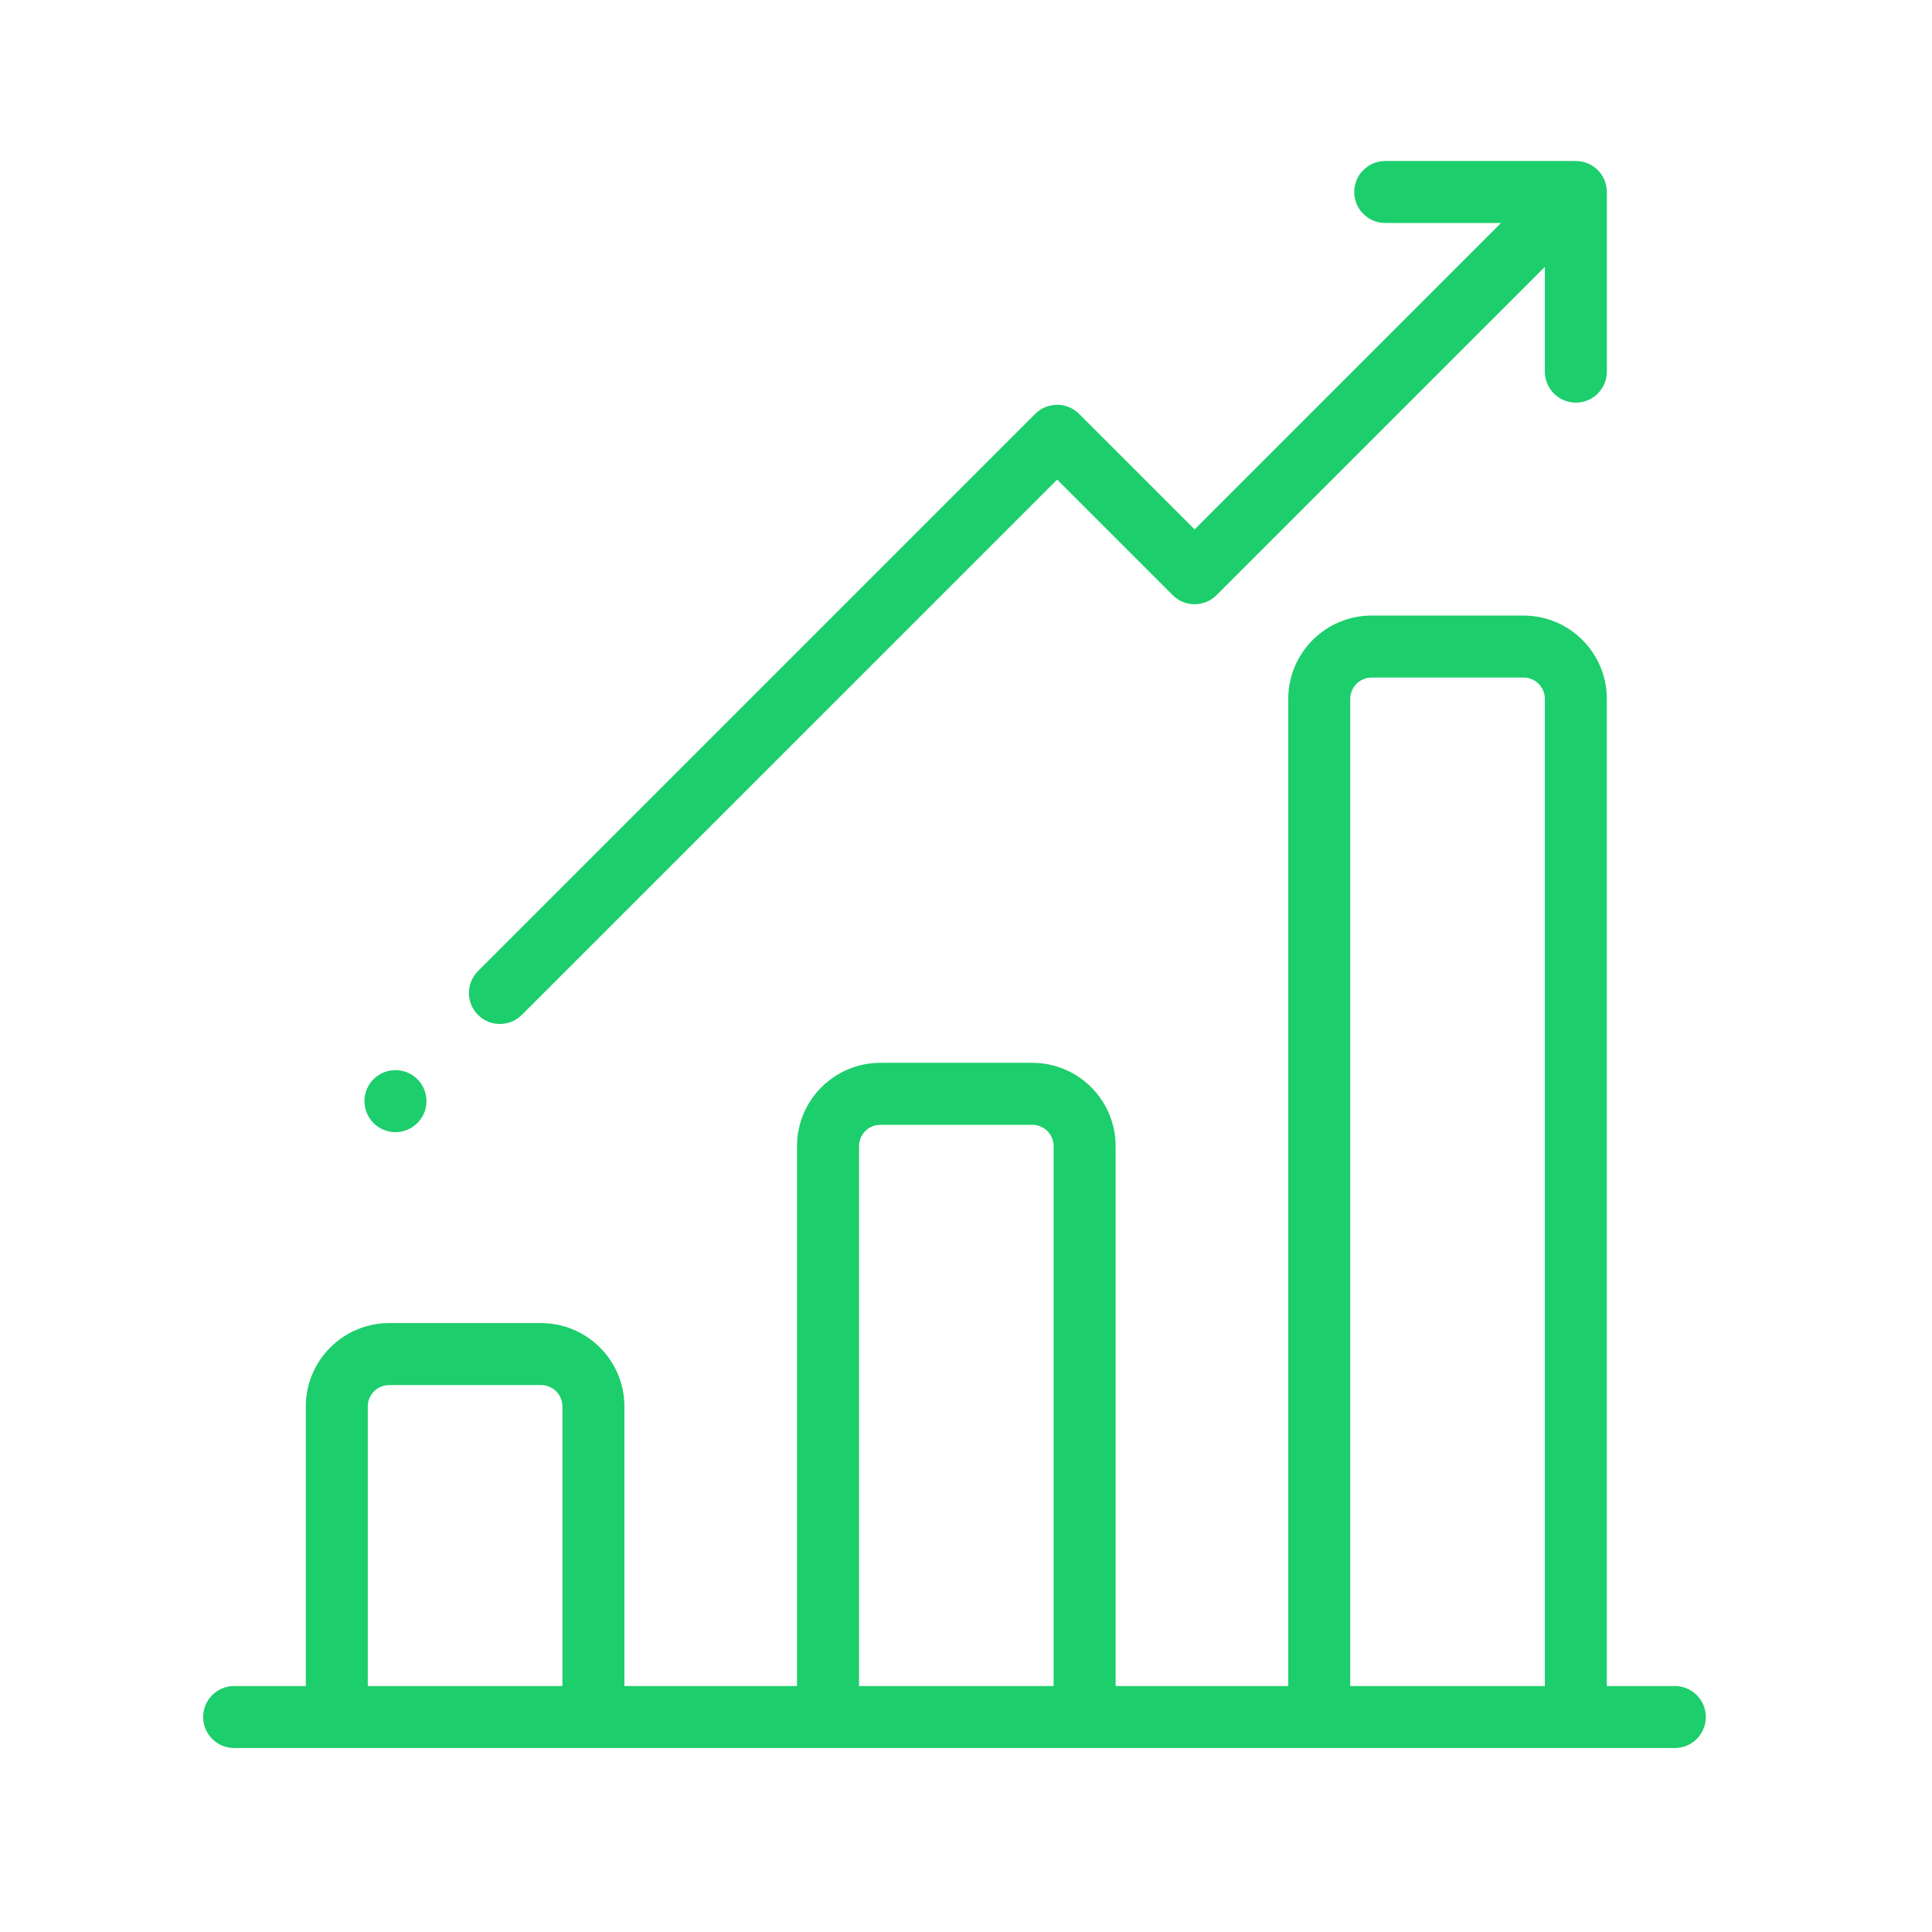
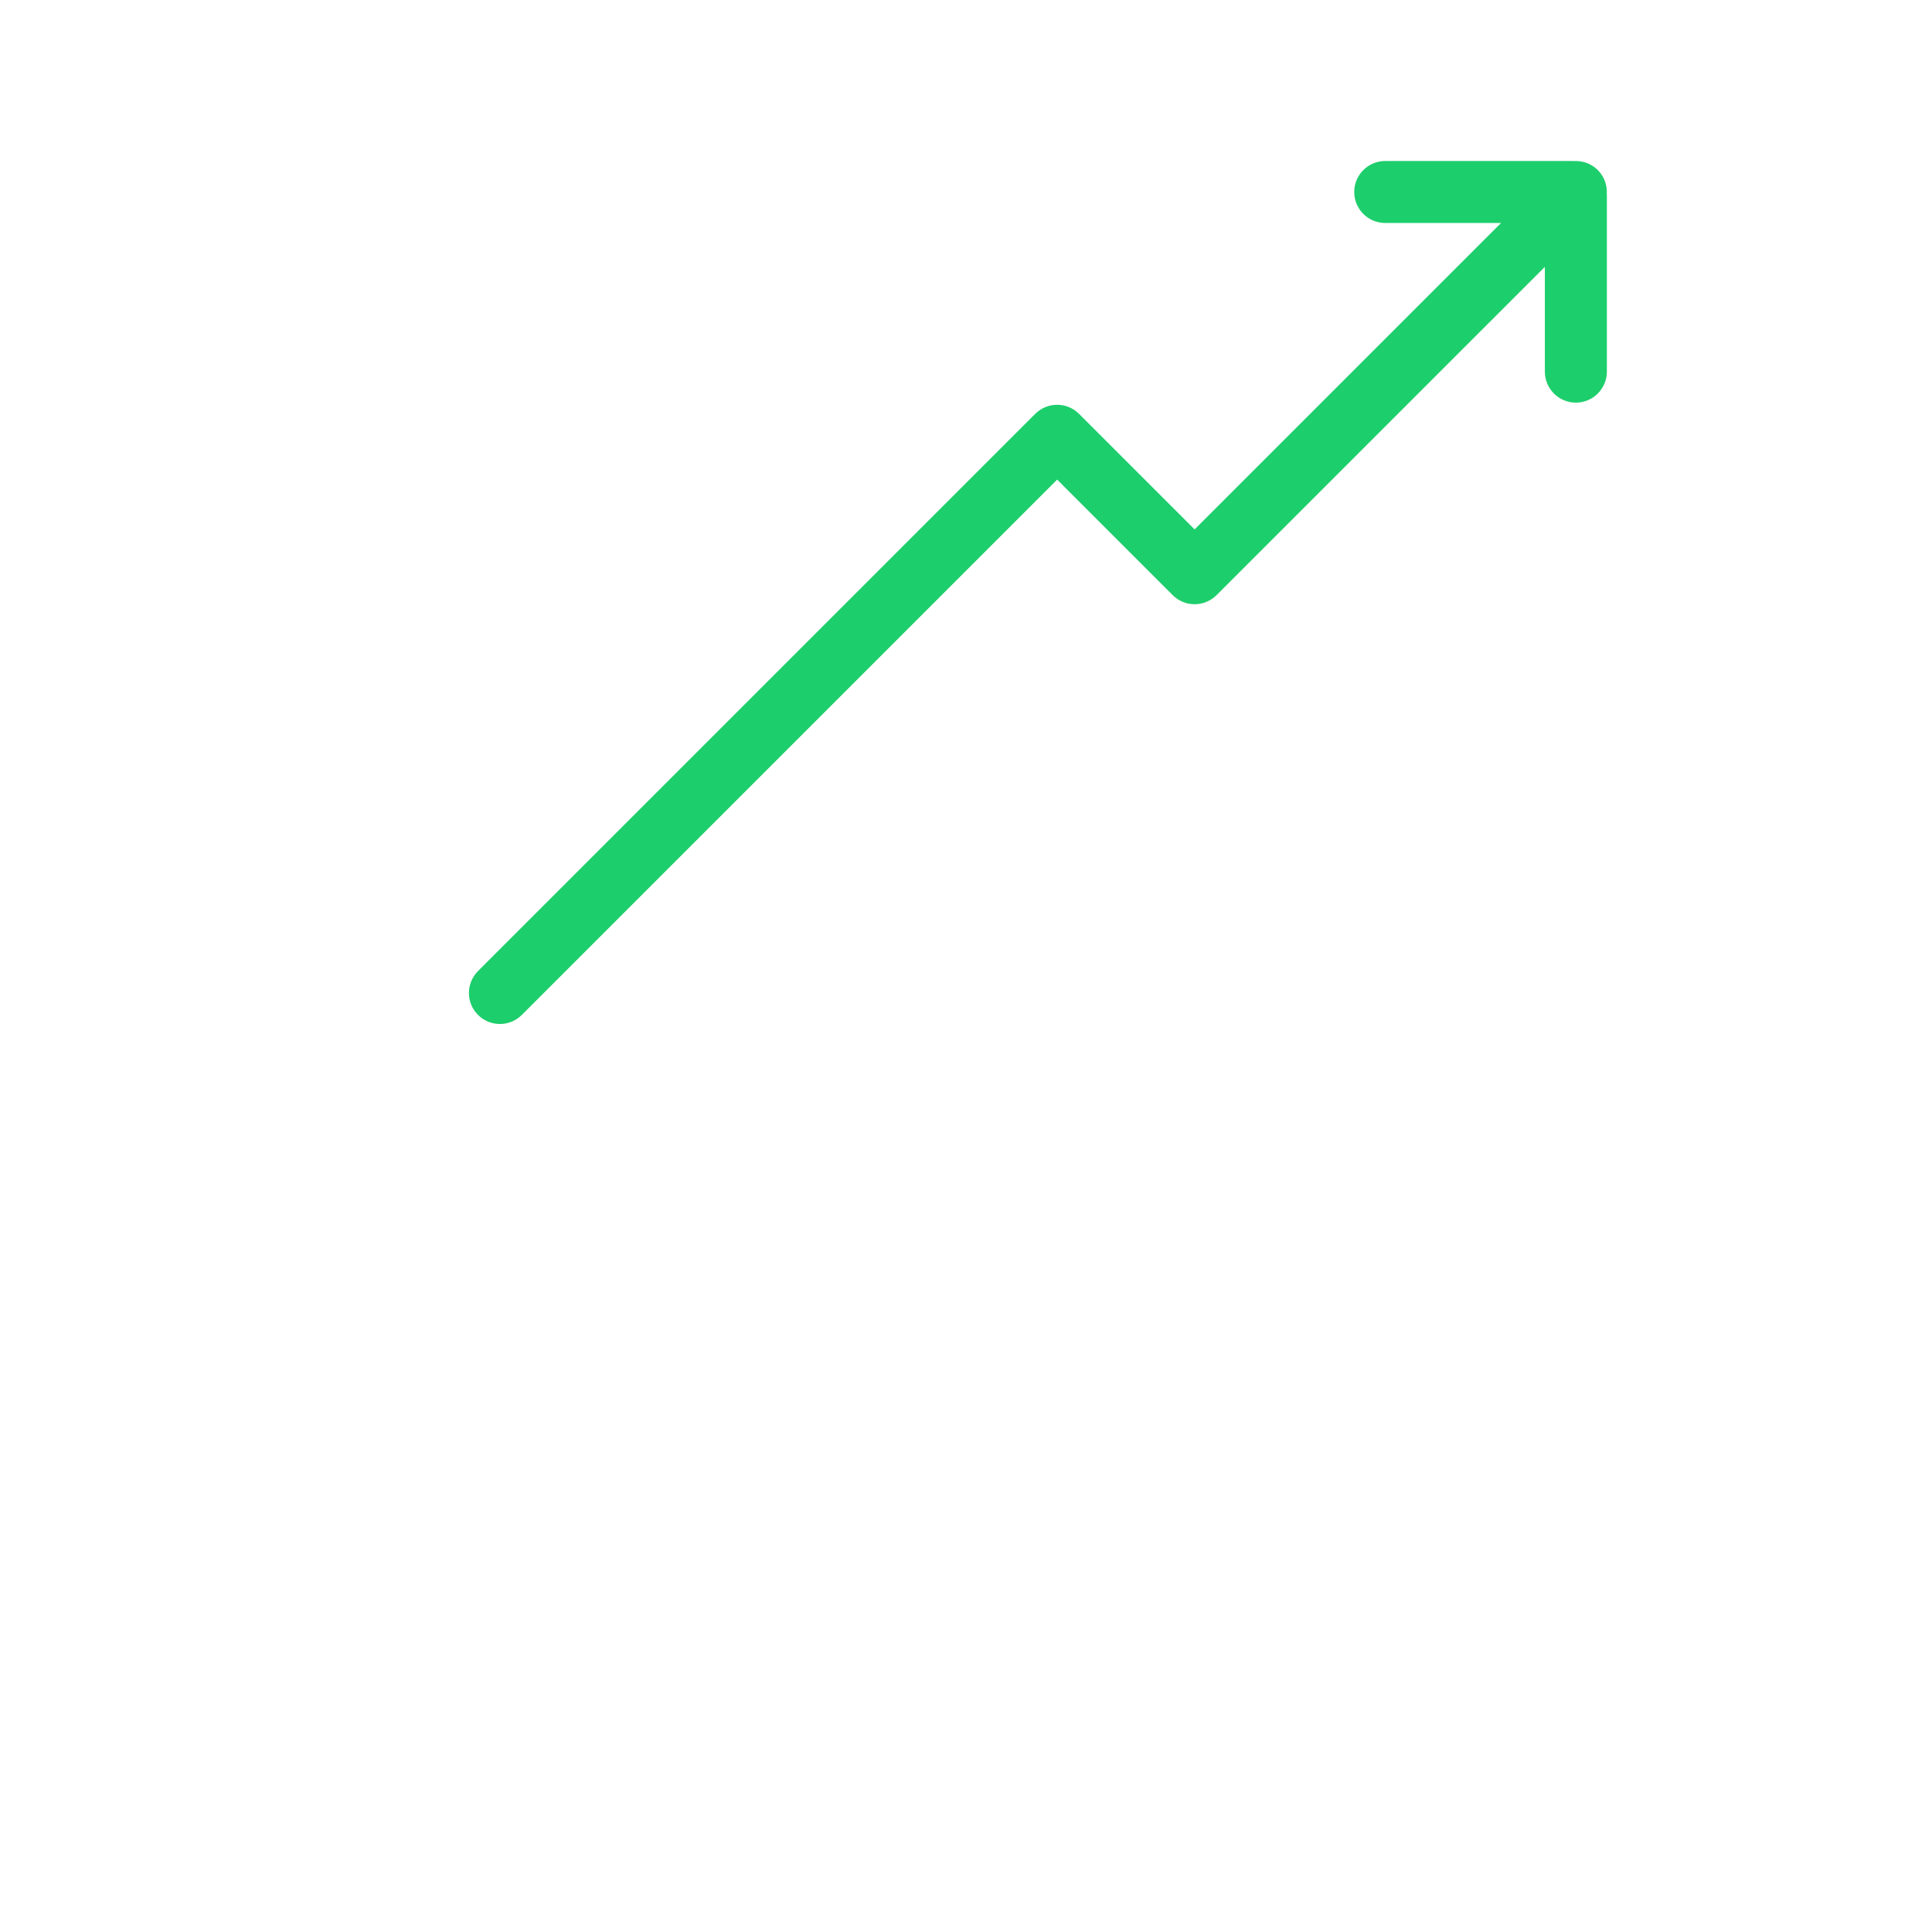
<svg xmlns="http://www.w3.org/2000/svg" width="60" height="60" viewBox="0 0 60 60" fill="none">
  <g clip-path="url(#clip0_136_1655)">
-     <path d="M52.014 52.361H49.902V21.705C49.902 20.278 48.742 19.117 47.315 19.117H42.596C41.169 19.117 40.008 20.278 40.008 21.705V52.361H34.647V35.594C34.647 34.167 33.486 33.007 32.059 33.007H27.34C25.913 33.007 24.752 34.167 24.752 35.594V52.361H19.392V43.678C19.392 42.251 18.23 41.09 16.804 41.09H12.085C10.658 41.09 9.497 42.251 9.497 43.678V52.361H7.272C6.74 52.361 6.309 52.792 6.309 53.323C6.309 53.855 6.74 54.286 7.272 54.286H52.014C52.545 54.286 52.976 53.855 52.976 53.323C52.976 52.792 52.545 52.361 52.014 52.361ZM17.466 52.361H11.422V43.678C11.422 43.312 11.719 43.015 12.085 43.015H16.804C17.169 43.015 17.466 43.312 17.466 43.678V52.361ZM32.722 52.361H26.678V35.594C26.678 35.229 26.975 34.932 27.34 34.932H32.059C32.424 34.932 32.722 35.229 32.722 35.594V52.361ZM47.977 52.361H41.933V21.705C41.933 21.34 42.23 21.042 42.596 21.042H47.315C47.68 21.042 47.977 21.34 47.977 21.705V52.361Z" fill="#1DCE6C" />
    <path d="M49.9 6.012C49.914 5.75 49.821 5.482 49.621 5.282C49.42 5.081 49.153 4.989 48.89 5.002C48.875 5.002 48.859 5 48.844 5H43.02C42.488 5 42.057 5.431 42.057 5.963C42.057 6.494 42.488 6.925 43.02 6.925H46.616L37.1 16.441L33.511 12.853C33.331 12.672 33.086 12.571 32.831 12.571C32.575 12.571 32.33 12.672 32.15 12.853L14.845 30.158C14.469 30.534 14.469 31.143 14.845 31.519C15.033 31.707 15.279 31.801 15.526 31.801C15.772 31.801 16.018 31.707 16.206 31.519L32.831 14.895L36.419 18.483C36.795 18.859 37.404 18.859 37.781 18.483L47.977 8.287V11.541C47.977 12.073 48.408 12.504 48.94 12.504C49.471 12.504 49.903 12.073 49.903 11.541V6.059C49.903 6.043 49.901 6.028 49.9 6.012Z" fill="#1DCE6C" />
-     <path d="M12.281 35.16C12.813 35.16 13.244 34.729 13.244 34.197C13.244 33.665 12.813 33.234 12.281 33.234C11.749 33.234 11.318 33.665 11.318 34.197C11.318 34.729 11.749 35.16 12.281 35.16Z" fill="#1DCE6C" />
  </g>
  <defs>
    <clipPath id="clip0_136_1655">
      <rect width="49.286" height="49.286" fill="white" transform="translate(5 5)" />
    </clipPath>
  </defs>
</svg>